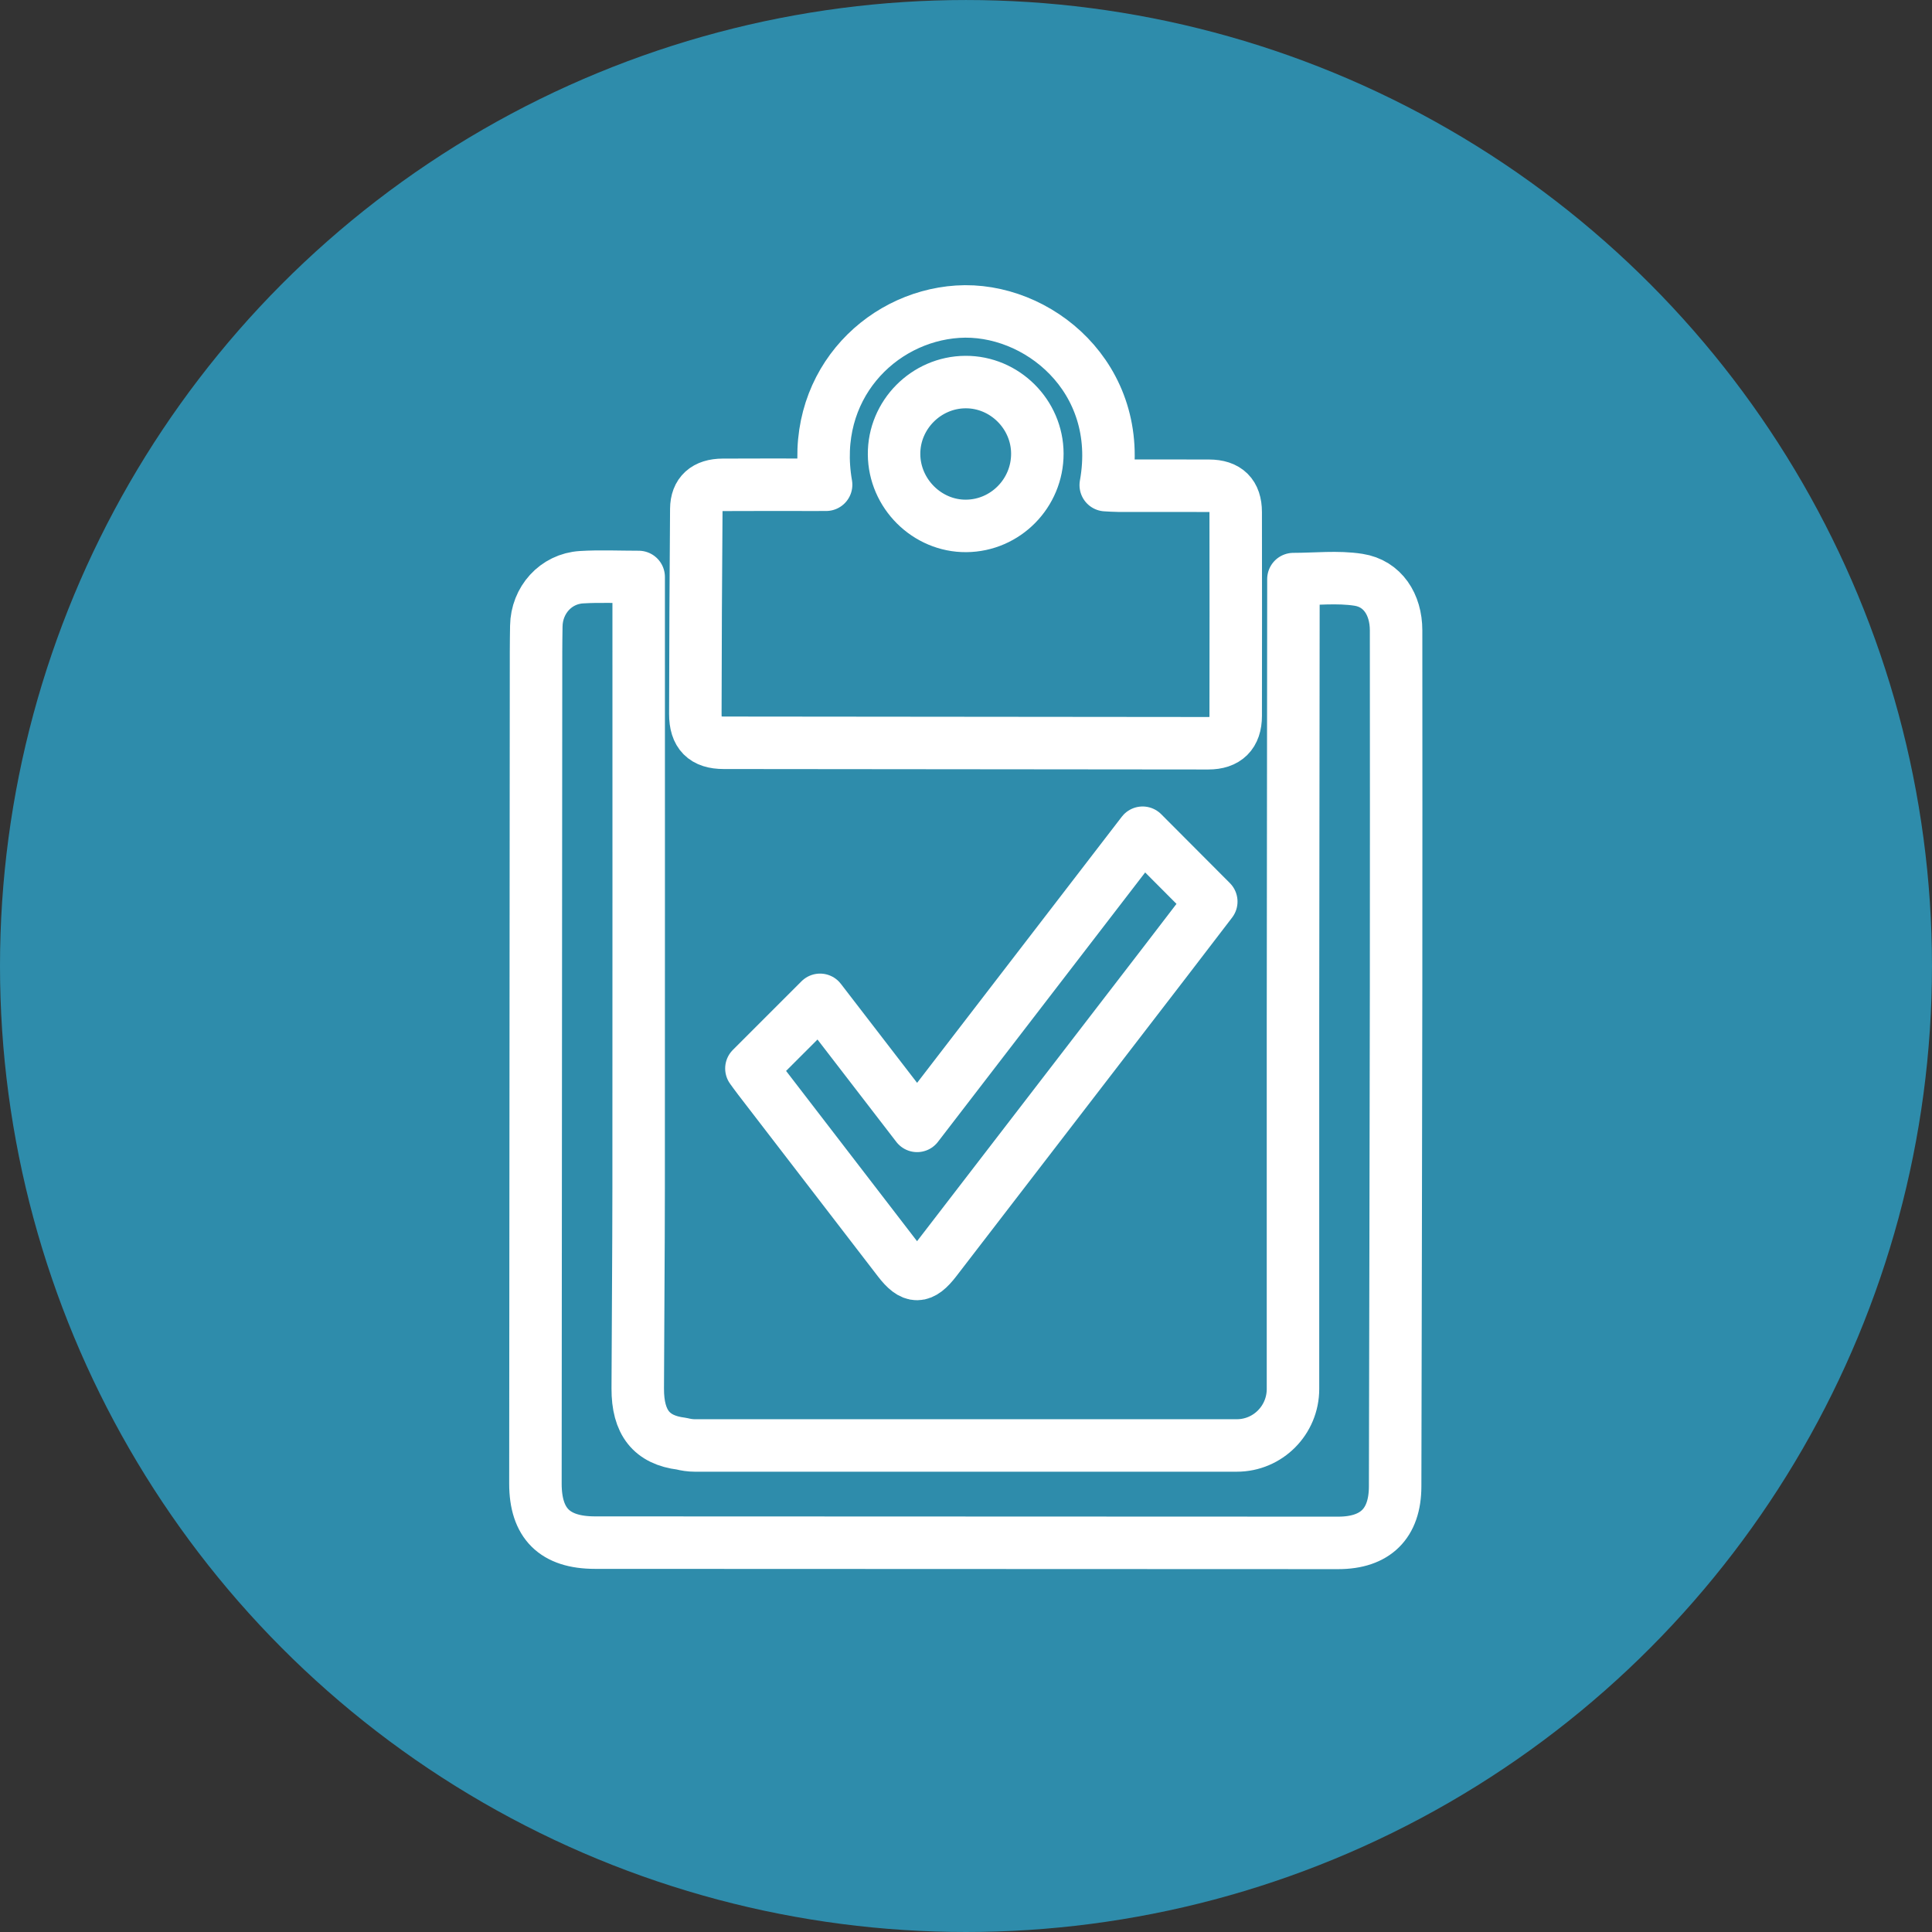
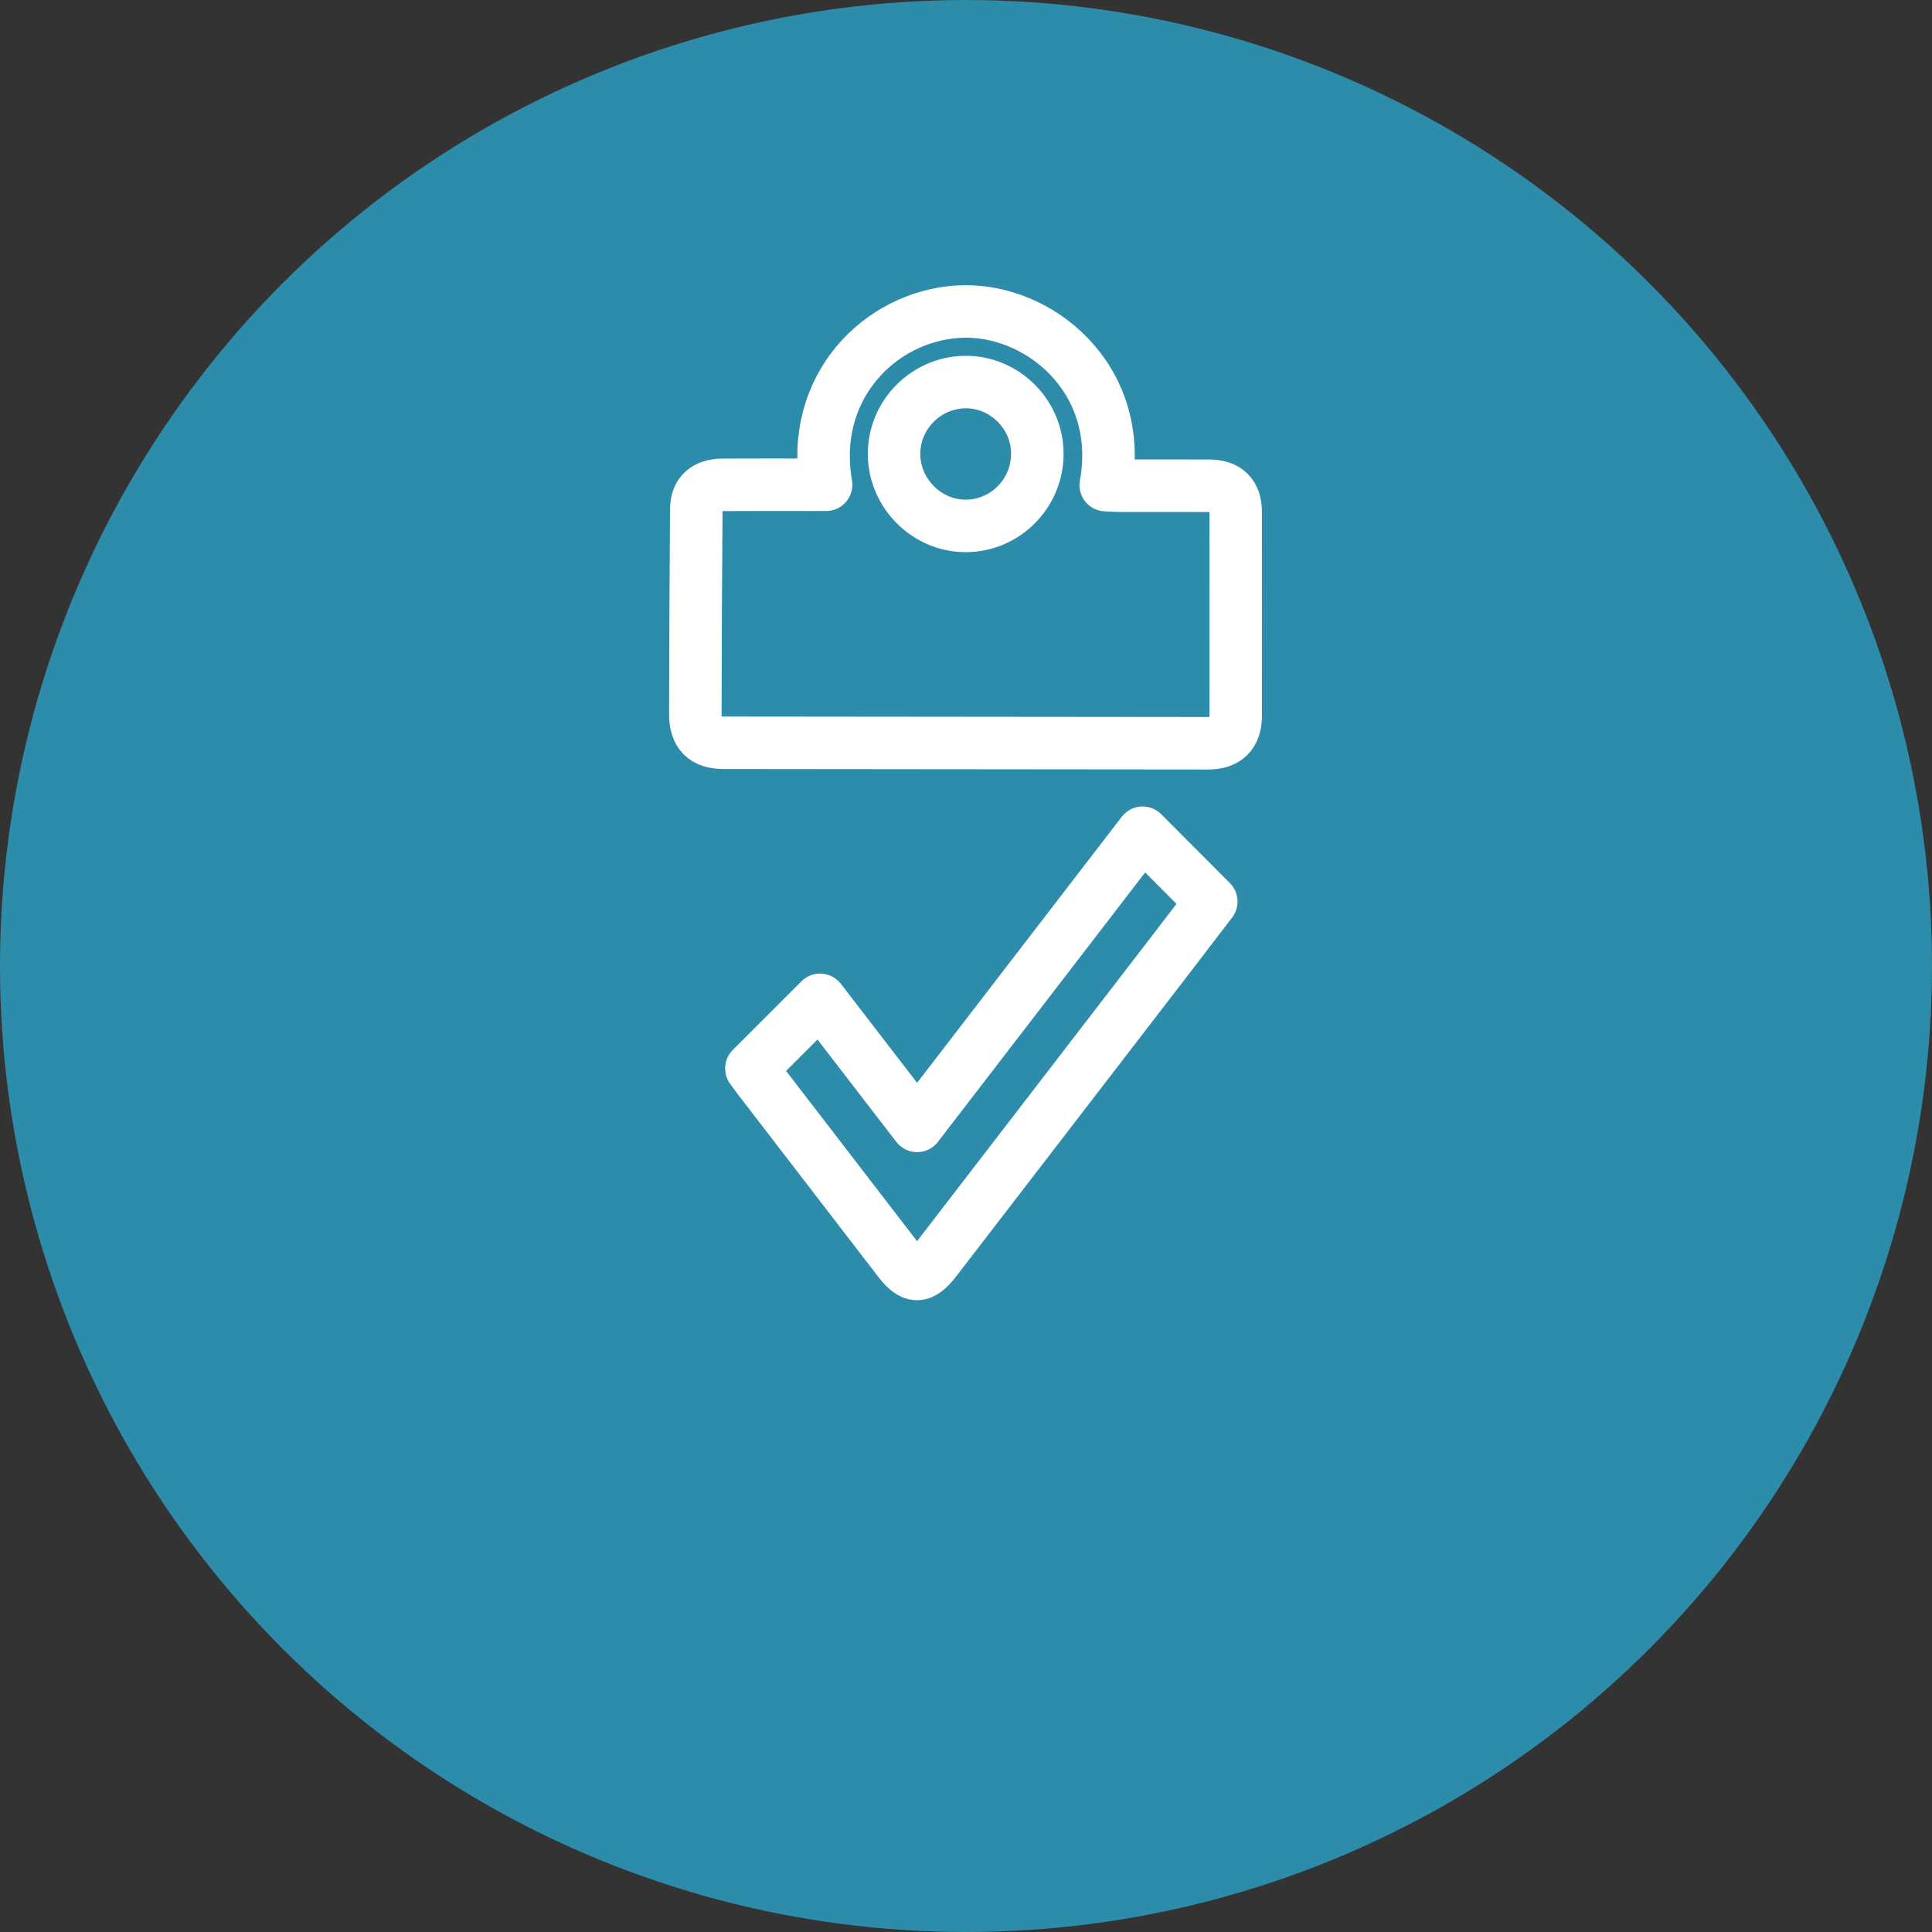
<svg xmlns="http://www.w3.org/2000/svg" version="1.1" x="0px" y="0px" width="92.027px" height="92.027px" viewBox="0 0 92.027 92.027" enable-background="new 0 0 92.027 92.027" xml:space="preserve">
  <rect x="0" y="0" width="92.027" height="92.027" fill="#333333" stroke="none" />
  <g id="Layer_1">
    <circle fill="#2E8CAB" cx="46.013" cy="46.014" r="46.013" />
    <g>
      <path fill="none" stroke="#FFFFFF" stroke-width="2.5" stroke-linecap="round" stroke-linejoin="round" stroke-miterlimit="10" d="    M39.35,23.09c-0.802-4.601,2.511-7.996,6.263-8.243c3.782-0.249,7.985,3.141,7.057,8.261c0.202,0.01,0.398,0.026,0.594,0.027    c1.443,0.002,2.885-0.003,4.328,0.003c0.849,0.003,1.267,0.412,1.268,1.255c0.005,3.237,0.006,6.474,0,9.711    c-0.002,0.862-0.442,1.299-1.306,1.299c-7.694-0.004-15.389-0.012-23.083-0.022c-0.923-0.001-1.351-0.423-1.35-1.374    c0.004-3.255,0.021-6.509,0.046-9.764c0.006-0.757,0.441-1.144,1.258-1.149c1.424-0.009,2.848-0.003,4.273-0.003    C38.898,23.09,39.099,23.09,39.35,23.09z M49.412,21.607c-0.004-1.873-1.558-3.42-3.426-3.408    c-1.875,0.012-3.412,1.567-3.399,3.44c0.013,1.875,1.574,3.426,3.433,3.412C47.894,25.037,49.416,23.492,49.412,21.607z" />
      <path fill="none" stroke="#FFFFFF" stroke-width="2.5" stroke-linecap="round" stroke-linejoin="round" stroke-miterlimit="10" d="    M43.685,53.629c3.614-4.699,7.194-9.352,10.741-13.964c1.082,1.086,2.149,2.155,3.271,3.281c-0.669,0.873-1.404,1.836-2.143,2.797    c-3.664,4.762-7.328,9.523-10.992,14.285c-0.67,0.871-1.087,0.875-1.752,0.01c-2.22-2.887-4.441-5.773-6.661-8.66    c-0.133-0.173-0.26-0.352-0.357-0.484c1.094-1.094,2.162-2.16,3.27-3.269C40.571,49.586,42.11,51.584,43.685,53.629z" />
-       <path fill="none" stroke="#FFFFFF" stroke-width="2.5" stroke-linecap="round" stroke-linejoin="round" stroke-miterlimit="10" d="    M64.71,27.617c-0.998-0.156-2.041-0.033-3.1-0.033c0,0.22,0,0.44,0,0.66c-0.007,6.811-0.014,13.622-0.021,20.433V66.16    c0,1.487-1.198,2.692-2.676,2.692H33.098c-0.22,0-0.431-0.034-0.635-0.085c-1.429-0.173-2.091-1.007-2.085-2.63    c0.01-3.181,0.04-6.362,0.042-9.543c0.006-9.489,0.002-18.979,0.002-28.469c0-0.198,0-0.395,0-0.642    c-0.958,0-1.844-0.043-2.723,0.011c-1.227,0.075-2.135,1.096-2.153,2.33c-0.006,0.407-0.013,0.814-0.013,1.221    c-0.01,13.207-0.021,26.415-0.029,39.622c-0.001,1.899,0.92,2.812,2.832,2.813c11.802,0.005,23.604,0.009,35.405,0.013    c1.775,0,2.71-0.924,2.714-2.686c0.016-7.935,0.035-15.869,0.045-23.804c0.007-5.66,0.003-11.321,0-16.981    C66.498,28.792,65.857,27.796,64.71,27.617z" />
    </g>
  </g>
  <g id="grila" display="none">
</g>
</svg>